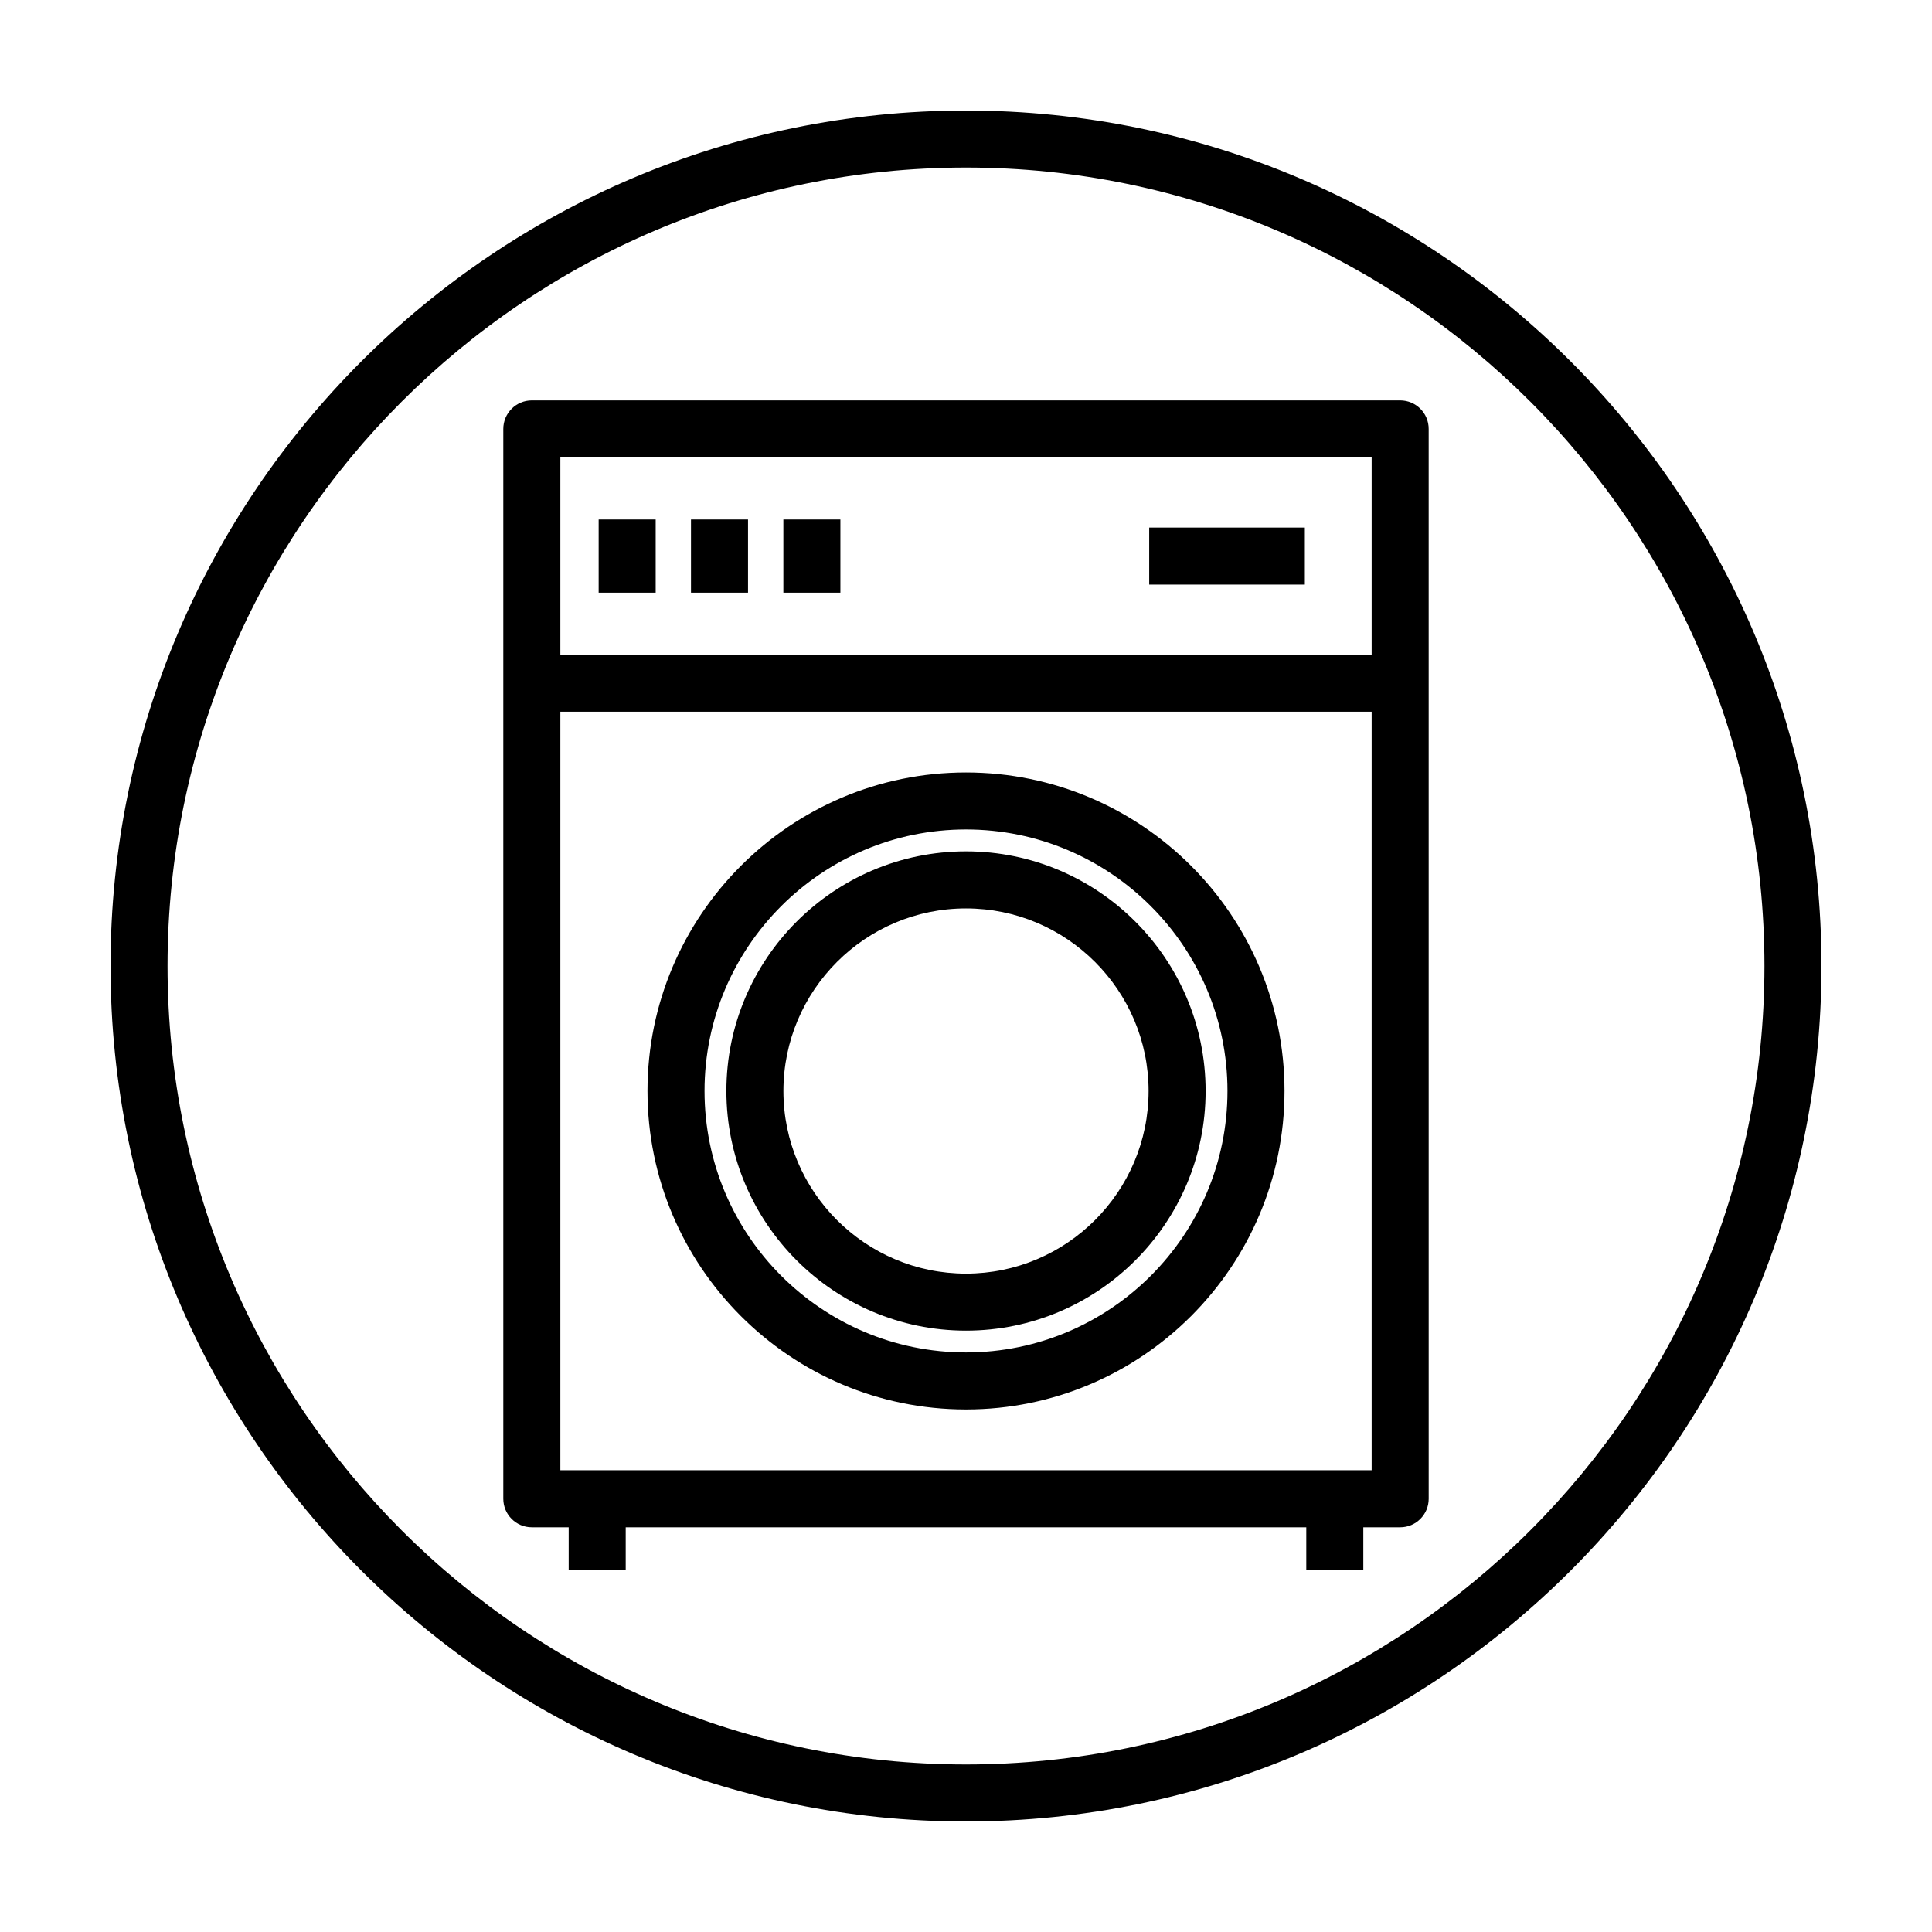
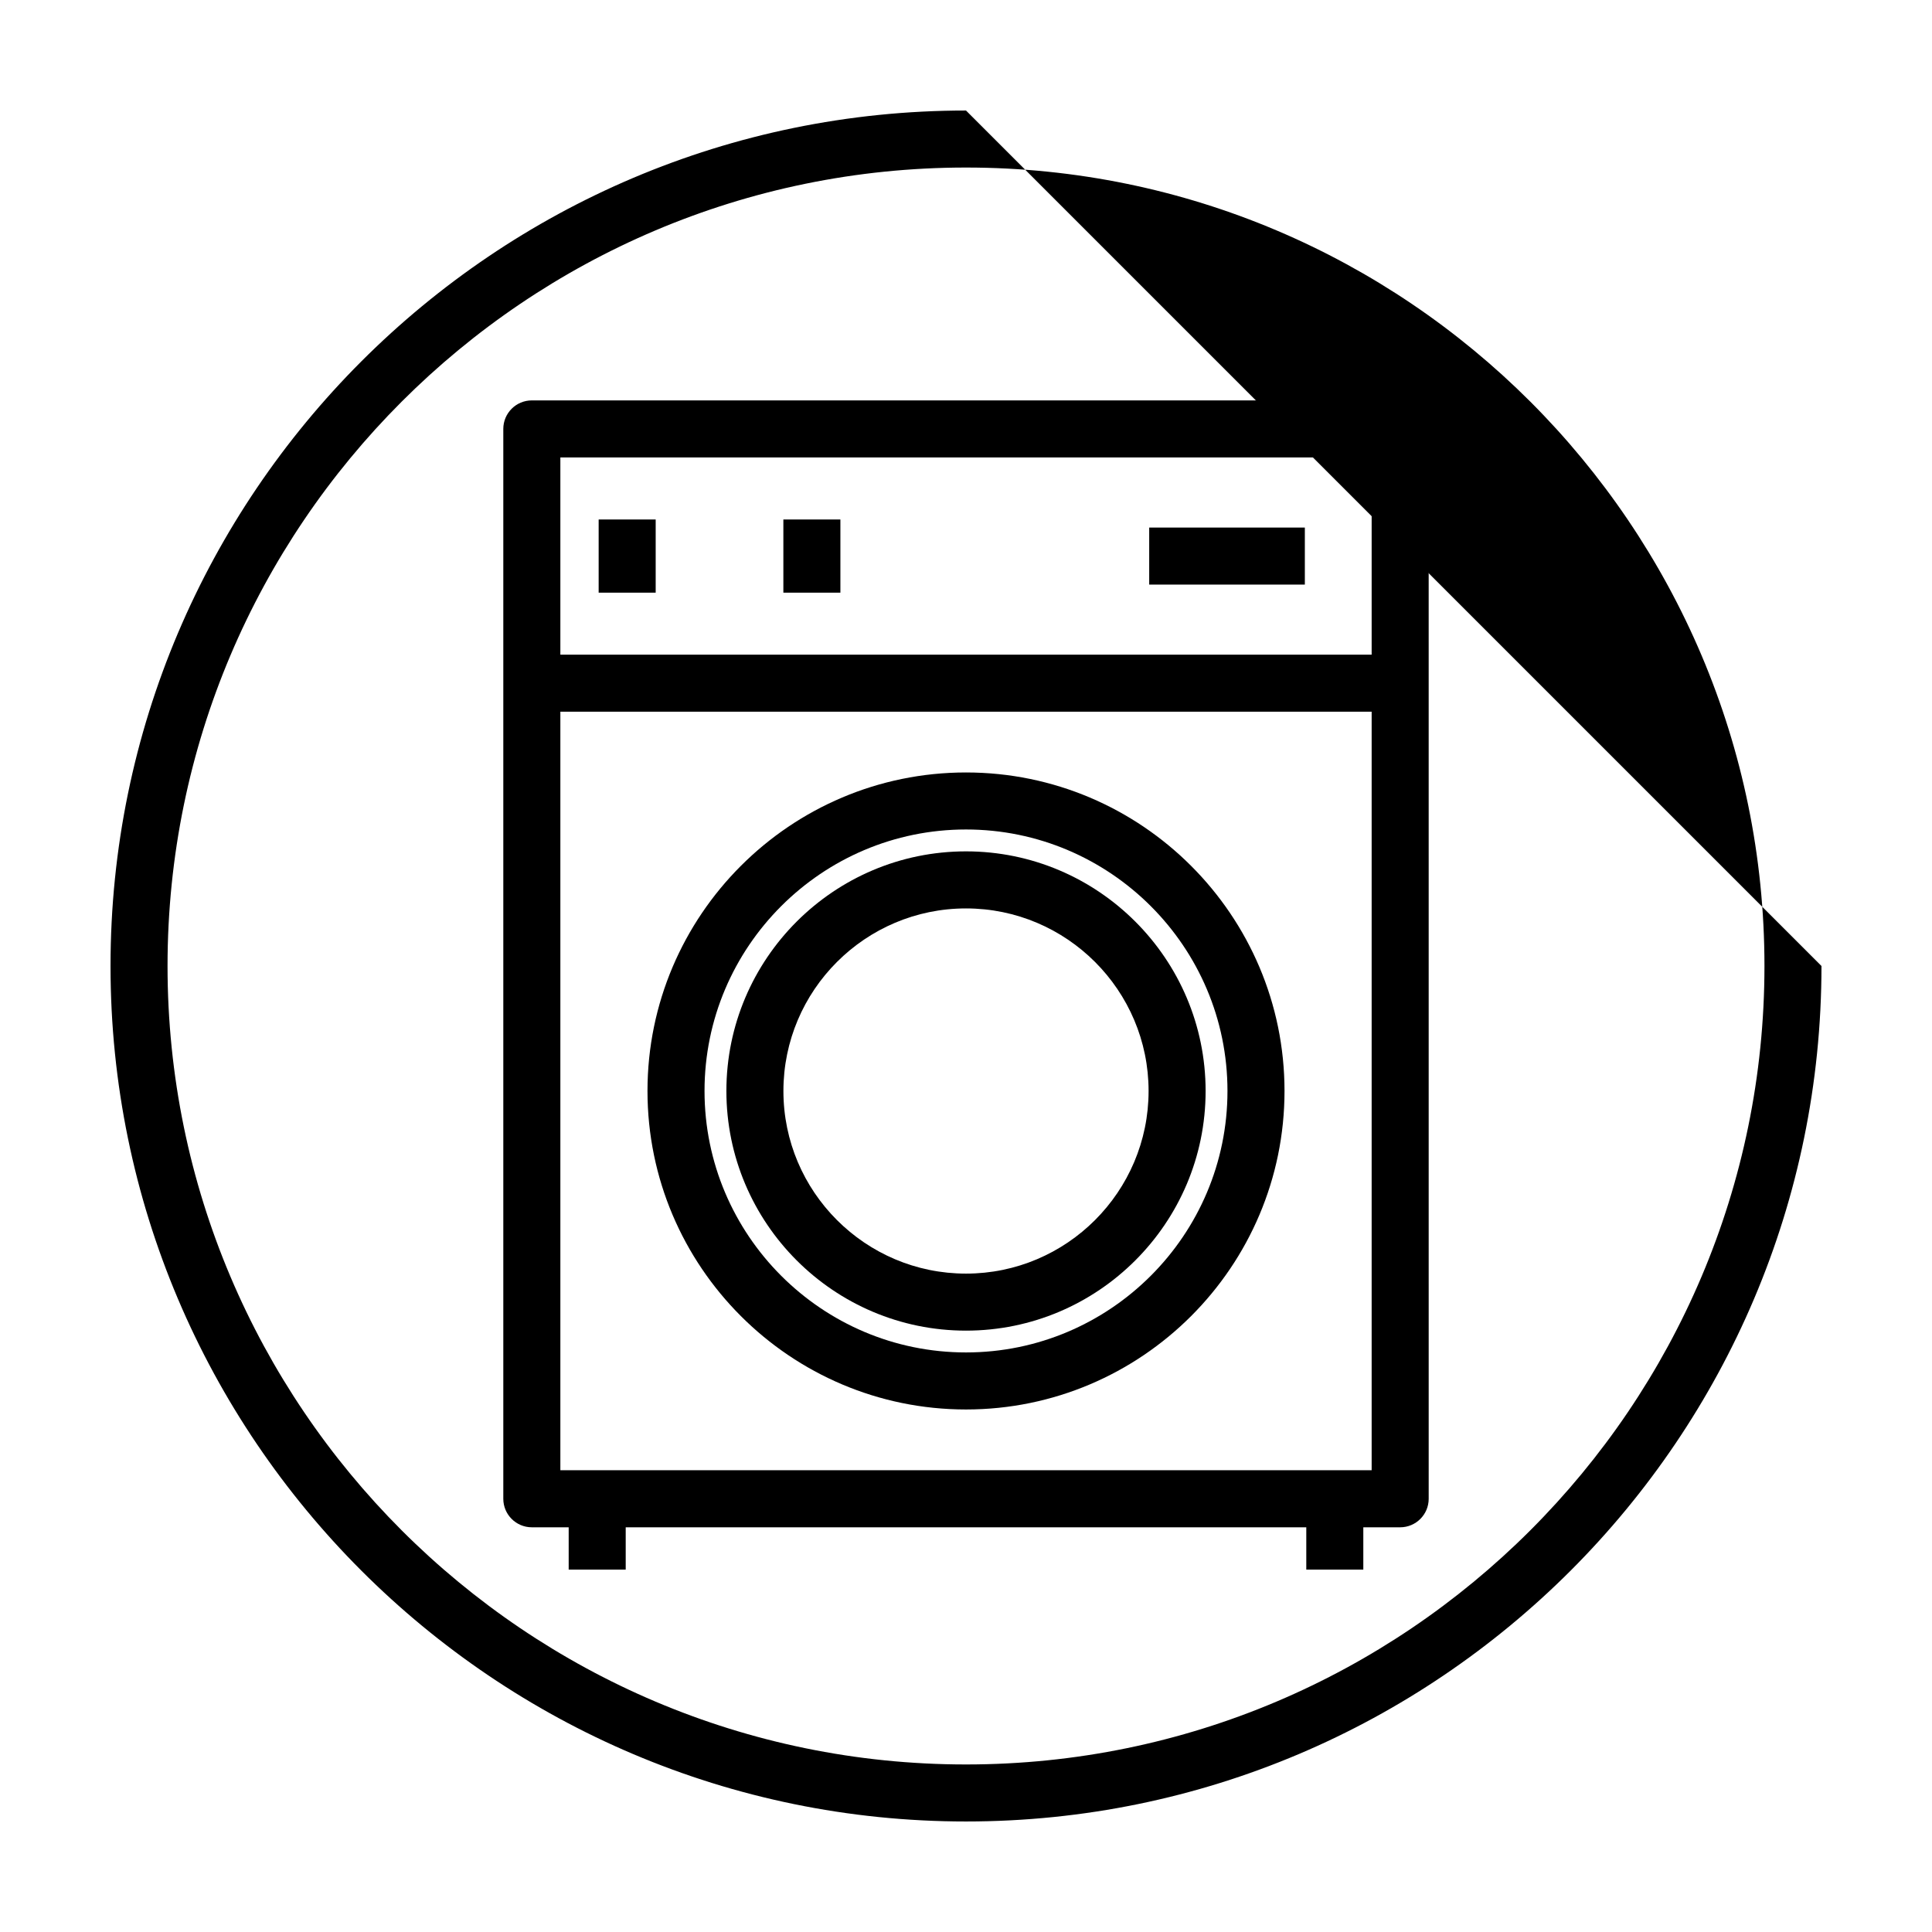
<svg xmlns="http://www.w3.org/2000/svg" fill="#000000" width="800px" height="800px" version="1.1" viewBox="144 144 512 512">
  <g>
-     <path d="m400 173.29c-125.01 0-226.71 101.7-226.71 226.71s101.7 226.71 226.71 226.71 226.71-101.7 226.71-226.71c-0.004-125.01-101.71-226.71-226.71-226.71zm0 438.31c-116.68 0-211.6-94.922-211.6-211.6 0-116.68 94.922-211.6 211.6-211.6 116.68 0 211.6 94.922 211.6 211.6-0.004 116.68-94.926 211.6-211.6 211.6z" />
+     <path d="m400 173.29c-125.01 0-226.71 101.7-226.71 226.71s101.7 226.71 226.71 226.71 226.71-101.7 226.71-226.71zm0 438.31c-116.68 0-211.6-94.922-211.6-211.6 0-116.68 94.922-211.6 211.6-211.6 116.68 0 211.6 94.922 211.6 211.6-0.004 116.68-94.926 211.6-211.6 211.6z" />
    <path d="m515.06 250.11h-230.12c-4.172 0-7.559 3.379-7.559 7.559v283.52c0 4.176 3.387 7.559 7.559 7.559h9.766v11.211h15.113v-11.211h180.36v11.211h15.113v-11.211h9.766c4.172 0 7.559-3.379 7.559-7.559l-0.004-283.52c0.008-4.176-3.379-7.559-7.551-7.559zm-7.559 15.117v52.27h-215v-52.27zm-215 268.4v-201.02h215v201.02z" />
    <path d="m400 348.71c-46.543 0-84.41 37.867-84.41 84.41 0 46.539 37.867 84.406 84.41 84.406s84.41-37.867 84.41-84.41c-0.004-46.539-37.871-84.406-84.41-84.406zm0 153.7c-38.207 0-69.293-31.086-69.293-69.293-0.004-38.211 31.082-69.297 69.293-69.297 38.207 0 69.293 31.086 69.293 69.293 0 38.211-31.086 69.297-69.293 69.297z" />
    <path d="m400 369.62c-35.016 0-63.5 28.484-63.5 63.5 0 35.016 28.484 63.512 63.5 63.512s63.5-28.492 63.5-63.504c0-35.016-28.488-63.508-63.5-63.508zm0 111.9c-26.684 0-48.387-21.711-48.387-48.391 0-26.684 21.711-48.387 48.387-48.387s48.387 21.711 48.387 48.387c-0.004 26.68-21.707 48.391-48.387 48.391z" />
    <path d="m302.65 281.67h15.113v19.391h-15.113z" />
-     <path d="m327.12 281.67h15.113v19.391h-15.113z" />
    <path d="m351.6 281.67h15.113v19.391h-15.113z" />
    <path d="m448.55 283.81h41.246v15.113h-41.246z" />
  </g>
</svg>